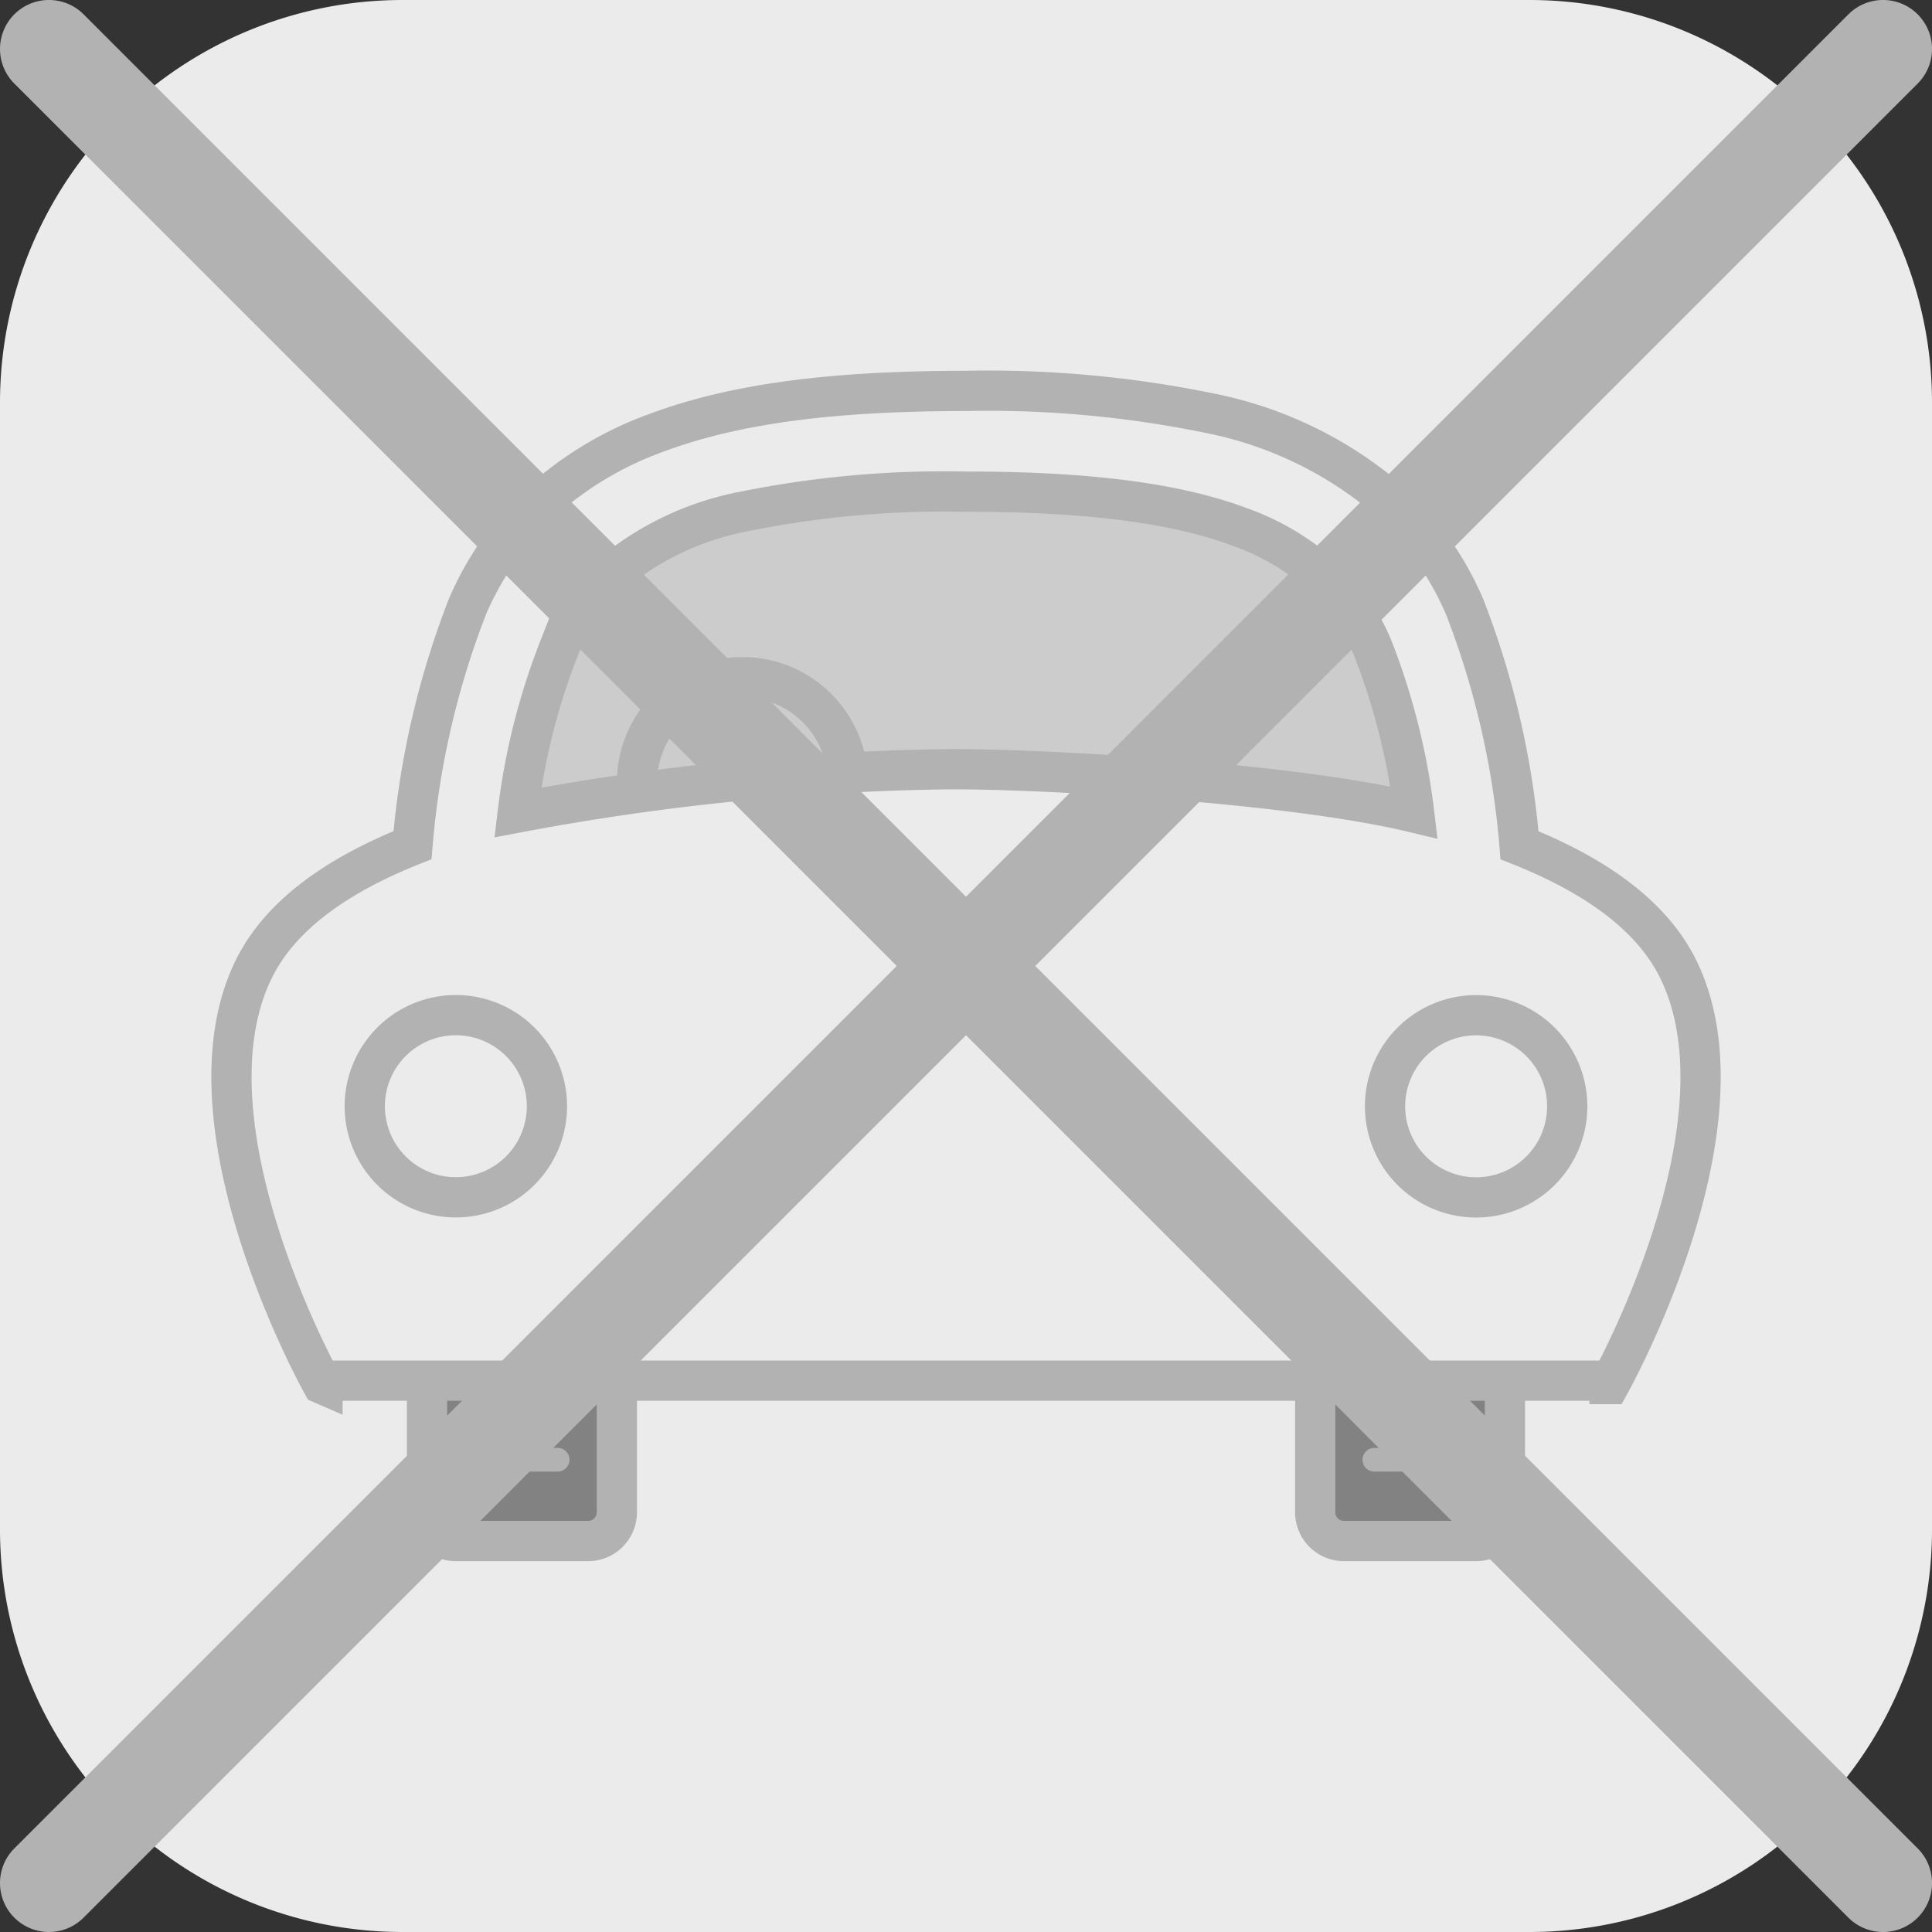
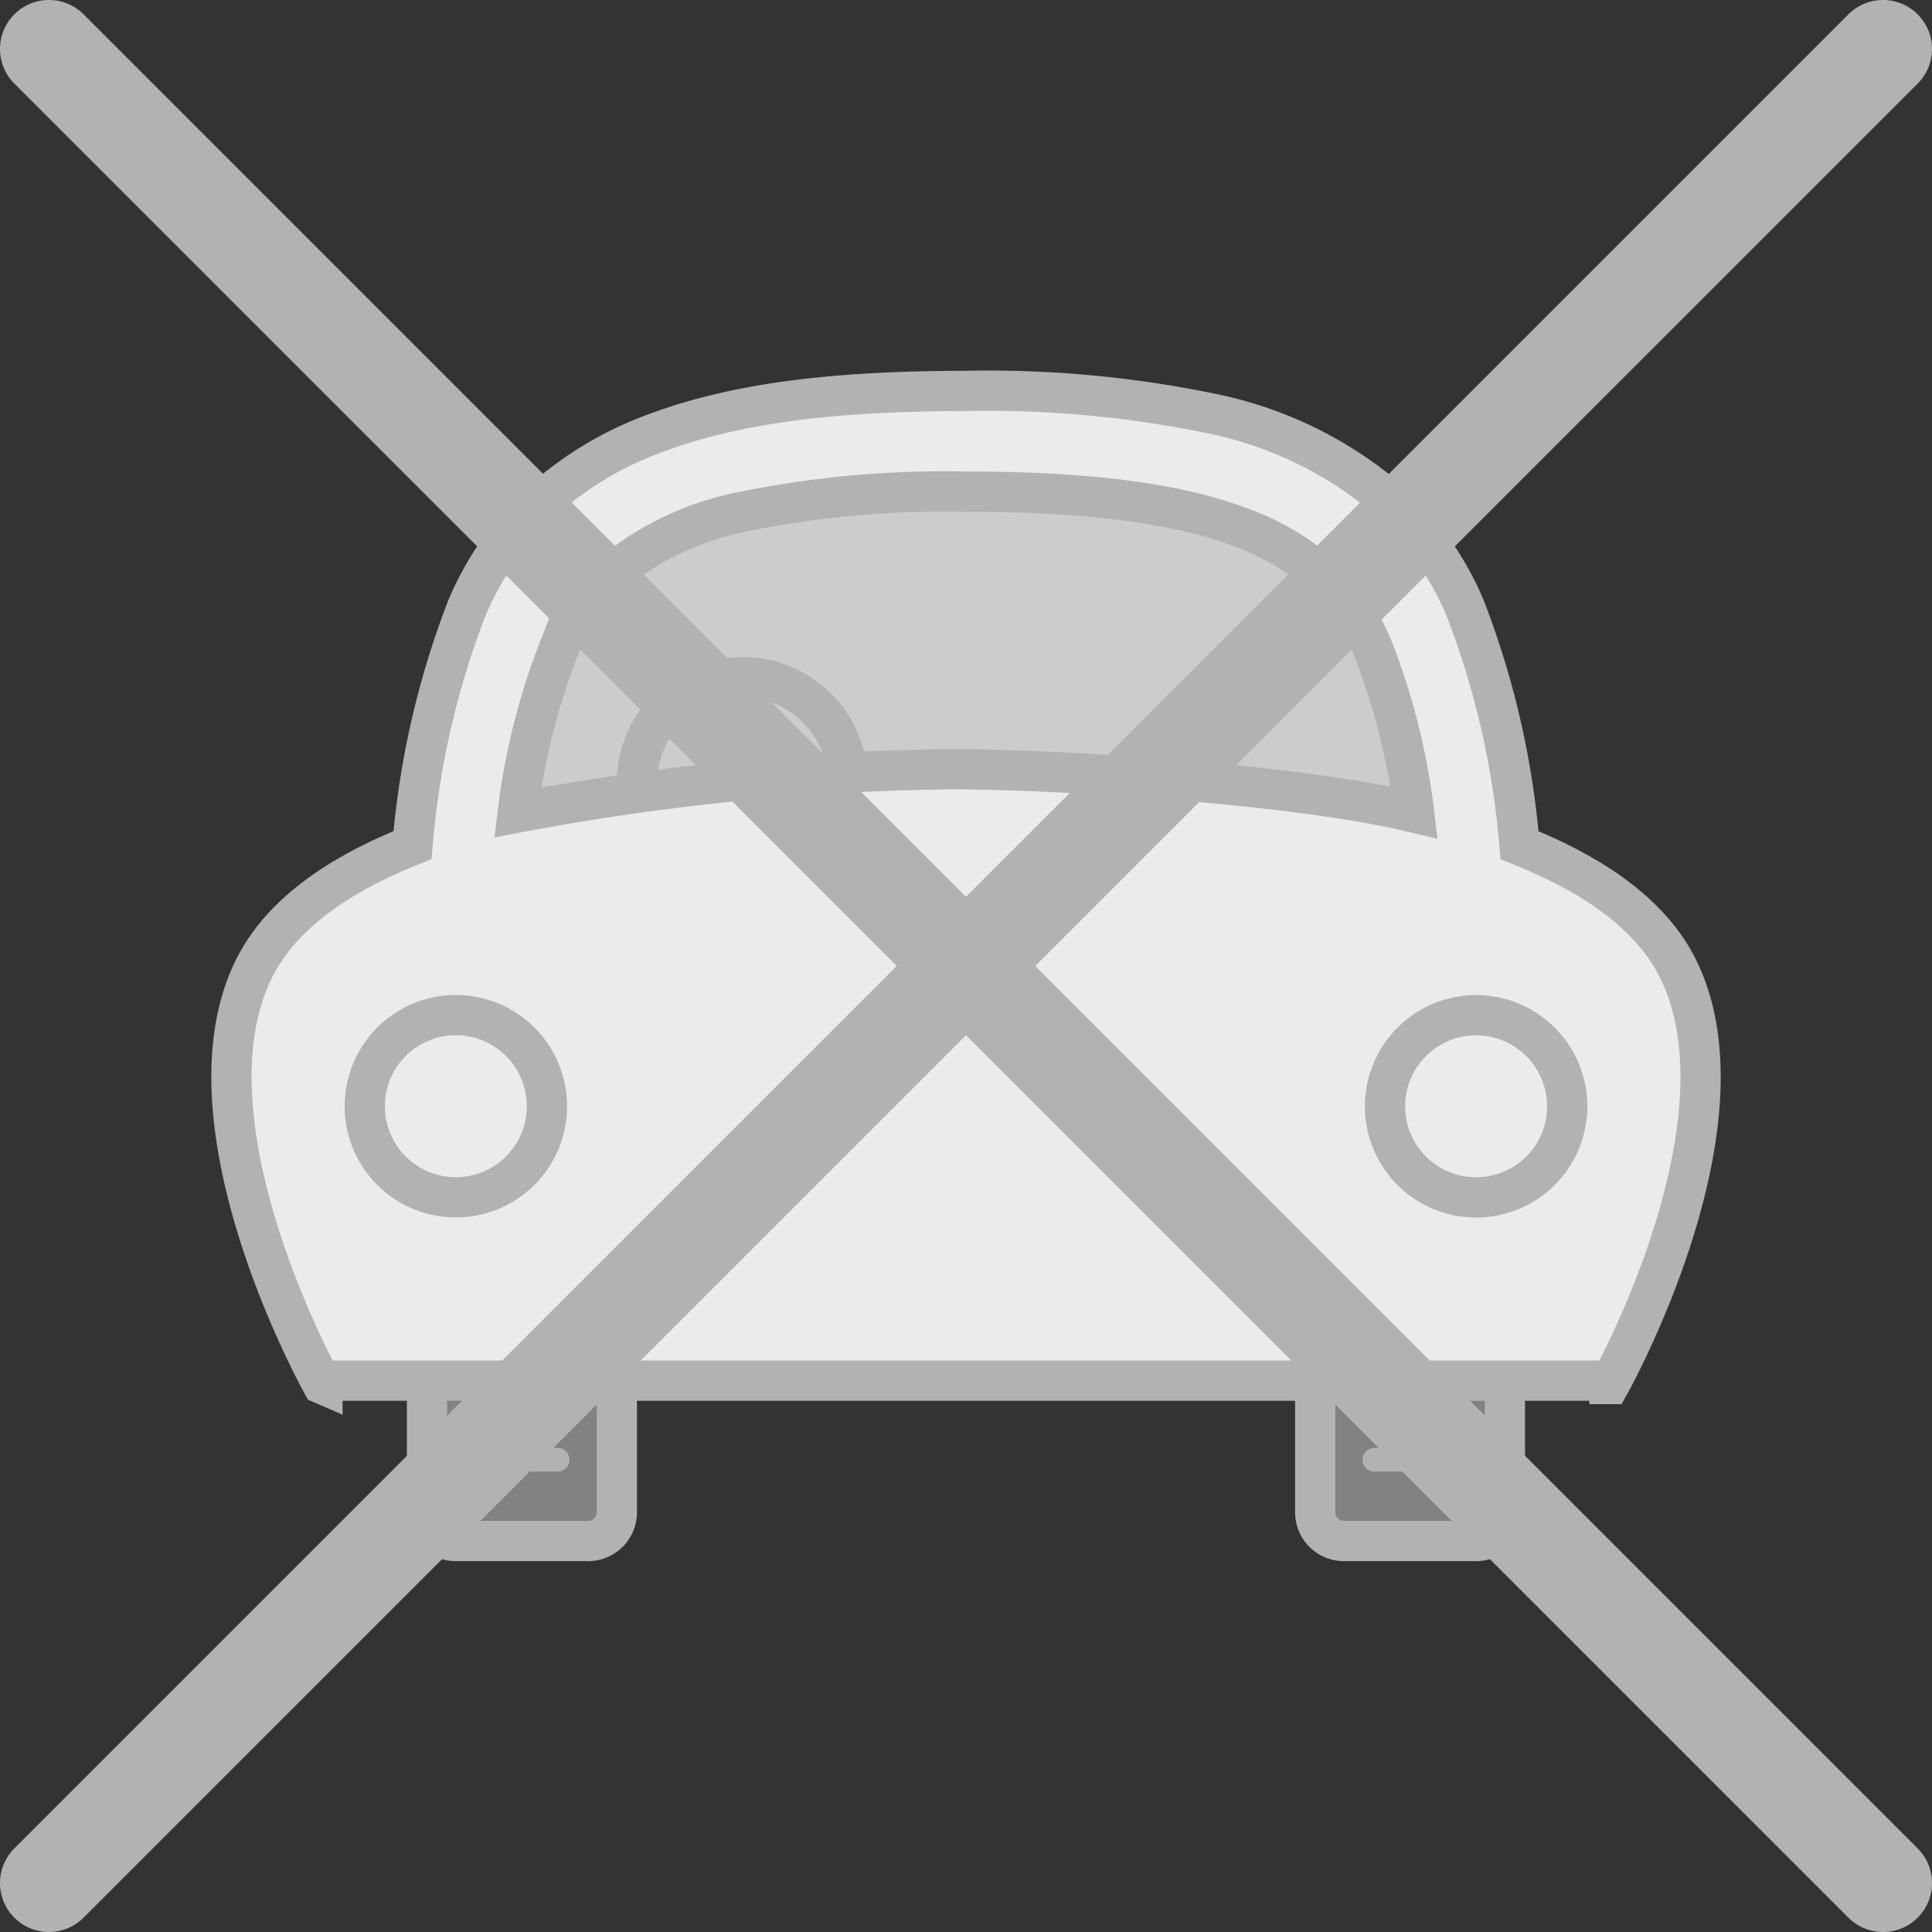
<svg xmlns="http://www.w3.org/2000/svg" width="96" height="96" viewBox="0 0 96 96">
  <rect x="0" y="0" width="96" height="96" fill="#333333" stroke="none" />
  <g id="グループ_4282" data-name="グループ 4282" transform="translate(11876.752 11079.837)">
-     <path id="パス_2910" data-name="パス 2910" d="M507.248,498.163h-56a20,20,0,0,1-20-20v-56a20,20,0,0,1,20-20h56a20,20,0,0,1,20,20v56a20,20,0,0,1-20,20" transform="translate(-12308 -11482)" fill="#ebebeb" />
    <rect id="長方形_2051" data-name="長方形 2051" width="65.653" height="12.753" transform="translate(-11860.689 -11031.26)" fill="#ebebeb" />
    <path id="パス_2911" data-name="パス 2911" d="M504.6,448.932H453.9l6.808-22.345H496.6Z" transform="translate(-12308 -11482)" fill="#ccc" />
    <path id="パス_2912" data-name="パス 2912" d="M468.14,436.811a4.24,4.24,0,1,1-4.24,4.24,4.245,4.245,0,0,1,4.24-4.24m0-2a6.24,6.24,0,1,0,6.24,6.24,6.24,6.24,0,0,0-6.24-6.24" transform="translate(-12308 -11482)" fill="#b2b2b2" />
    <path id="パス_2913" data-name="パス 2913" d="M452.467,477.309a1.426,1.426,0,0,0,1.427,1.426h6.579a1.427,1.427,0,0,0,1.426-1.426V465.275h-9.432Z" transform="translate(-12308 -11482)" fill="#828282" />
    <path id="パス_2914" data-name="パス 2914" d="M452.467,477.309a1.426,1.426,0,0,0,1.427,1.426h6.579a1.427,1.427,0,0,0,1.426-1.426V465.275h-9.432Z" transform="translate(-12308 -11482)" fill="none" stroke="#b2b2b2" stroke-miterlimit="10" stroke-width="2" />
    <line id="線_428" data-name="線 428" x2="3.547" transform="translate(-11852.591 -11014.286)" fill="#ebebeb" />
    <line id="線_429" data-name="線 429" x2="3.547" transform="translate(-11852.591 -11014.286)" fill="none" stroke="#000" stroke-linecap="round" stroke-linejoin="round" stroke-width="1.179" />
    <line id="線_430" data-name="線 430" x2="3.547" transform="translate(-11852.591 -11011.959)" fill="#ebebeb" />
    <line id="線_431" data-name="線 431" x2="3.547" transform="translate(-11852.591 -11011.959)" fill="none" stroke="#000" stroke-linecap="round" stroke-linejoin="round" stroke-width="1.179" />
    <line id="線_432" data-name="線 432" x2="3.547" transform="translate(-11852.591 -11009.631)" fill="none" stroke="#b2b2b2" stroke-linecap="round" stroke-linejoin="round" stroke-width="1.179" />
    <line id="線_433" data-name="線 433" x2="3.547" transform="translate(-11852.591 -11007.303)" fill="none" stroke="#b2b2b2" stroke-linecap="round" stroke-linejoin="round" stroke-width="1.179" />
    <path id="パス_2915" data-name="パス 2915" d="M496.6,477.309a1.426,1.426,0,0,0,1.427,1.426H504.6a1.427,1.427,0,0,0,1.426-1.426V465.275H496.6Z" transform="translate(-12308 -11482)" fill="#828282" />
    <path id="パス_2916" data-name="パス 2916" d="M496.6,477.309a1.426,1.426,0,0,0,1.427,1.426H504.6a1.427,1.427,0,0,0,1.426-1.426V465.275H496.6Z" transform="translate(-12308 -11482)" fill="none" stroke="#b2b2b2" stroke-miterlimit="10" stroke-width="2" />
    <line id="線_434" data-name="線 434" x2="3.547" transform="translate(-11808.46 -11014.286)" fill="#ebebeb" />
    <line id="線_435" data-name="線 435" x2="3.547" transform="translate(-11808.46 -11014.286)" fill="none" stroke="#000" stroke-linecap="round" stroke-linejoin="round" stroke-width="1.179" />
    <line id="線_436" data-name="線 436" x2="3.547" transform="translate(-11808.46 -11011.959)" fill="#ebebeb" />
    <line id="線_437" data-name="線 437" x2="3.547" transform="translate(-11808.46 -11011.959)" fill="none" stroke="#000" stroke-linecap="round" stroke-linejoin="round" stroke-width="1.179" />
    <line id="線_438" data-name="線 438" x2="3.547" transform="translate(-11808.46 -11009.631)" fill="none" stroke="#b2b2b2" stroke-linecap="round" stroke-linejoin="round" stroke-width="1.179" />
    <line id="線_439" data-name="線 439" x2="3.547" transform="translate(-11808.46 -11007.303)" fill="none" stroke="#b2b2b2" stroke-linecap="round" stroke-linejoin="round" stroke-width="1.179" />
    <path id="パス_2917" data-name="パス 2917" d="M447.272,470.936v-.169h63.953v.169h.009s7.275-12.993,3.354-20.716c-1.334-2.626-4.147-4.592-7.836-6.058a42.211,42.211,0,0,0-2.718-11.825,15.332,15.332,0,0,0-3.775-5.326,19.51,19.51,0,0,0-8.939-4.324,54.686,54.686,0,0,0-12.072-1.1c-6.079.007-11.178.506-15.41,2.092a17.31,17.31,0,0,0-5.6,3.328,15.33,15.33,0,0,0-3.774,5.326,42.248,42.248,0,0,0-2.719,11.825c-3.689,1.466-6.5,3.432-7.836,6.058-3.92,7.723,3.354,20.716,3.354,20.716Zm61.85-13.8a4.526,4.526,0,1,1-4.527-4.527,4.526,4.526,0,0,1,4.527,4.527m-50.077-22.8a10.294,10.294,0,0,1,2.548-3.617,14.576,14.576,0,0,1,6.7-3.156,49.954,49.954,0,0,1,10.951-.969c5.793-.008,10.381.527,13.648,1.77a12.362,12.362,0,0,1,4.008,2.355,10.3,10.3,0,0,1,2.547,3.617,33.263,33.263,0,0,1,2.066,8.2c-6.571-1.582-19.682-2.22-23.515-2.145a123.022,123.022,0,0,0-21.022,2.145,33.264,33.264,0,0,1,2.065-8.2M453.9,452.605a4.526,4.526,0,1,1-4.527,4.527,4.526,4.526,0,0,1,4.527-4.527" transform="translate(-12308 -11482)" fill="#ebebeb" />
    <path id="パス_2918" data-name="パス 2918" d="M447.272,470.936v-.169h63.953v.169h.009s7.275-12.993,3.354-20.716c-1.334-2.626-4.147-4.592-7.836-6.058a42.211,42.211,0,0,0-2.718-11.825,15.332,15.332,0,0,0-3.775-5.326,19.51,19.51,0,0,0-8.939-4.324,54.686,54.686,0,0,0-12.072-1.1c-6.079.007-11.178.506-15.41,2.092a17.31,17.31,0,0,0-5.6,3.328,15.33,15.33,0,0,0-3.774,5.326,42.248,42.248,0,0,0-2.719,11.825c-3.689,1.466-6.5,3.432-7.836,6.058-3.92,7.723,3.354,20.716,3.354,20.716Zm61.85-13.8a4.526,4.526,0,1,1-4.527-4.527A4.526,4.526,0,0,1,509.122,457.132Zm-50.077-22.8a10.294,10.294,0,0,1,2.548-3.617,14.576,14.576,0,0,1,6.7-3.156,49.954,49.954,0,0,1,10.951-.969c5.793-.008,10.381.527,13.648,1.77a12.362,12.362,0,0,1,4.008,2.355,10.3,10.3,0,0,1,2.547,3.617,33.263,33.263,0,0,1,2.066,8.2c-6.571-1.582-19.682-2.22-23.515-2.145a123.022,123.022,0,0,0-21.022,2.145A33.264,33.264,0,0,1,459.045,434.33ZM453.9,452.605a4.526,4.526,0,1,1-4.527,4.527A4.526,4.526,0,0,1,453.9,452.605Z" transform="translate(-12308 -11482)" fill="none" stroke="#b2b2b2" stroke-miterlimit="10" stroke-width="2" />
    <path id="パス_2919" data-name="パス 2919" d="M524.815,498.163a2.429,2.429,0,0,1-1.721-.713l-91.133-91.134a2.433,2.433,0,0,1,3.441-3.441l91.134,91.134a2.433,2.433,0,0,1-1.721,4.154" transform="translate(-12308 -11482)" fill="#b2b2b2" />
    <path id="パス_2920" data-name="パス 2920" d="M433.682,498.163a2.433,2.433,0,0,1-1.721-4.154l91.134-91.134a2.433,2.433,0,0,1,3.441,3.441L435.4,497.45a2.429,2.429,0,0,1-1.721.713" transform="translate(-12308 -11482)" fill="#b2b2b2" />
  </g>
</svg>